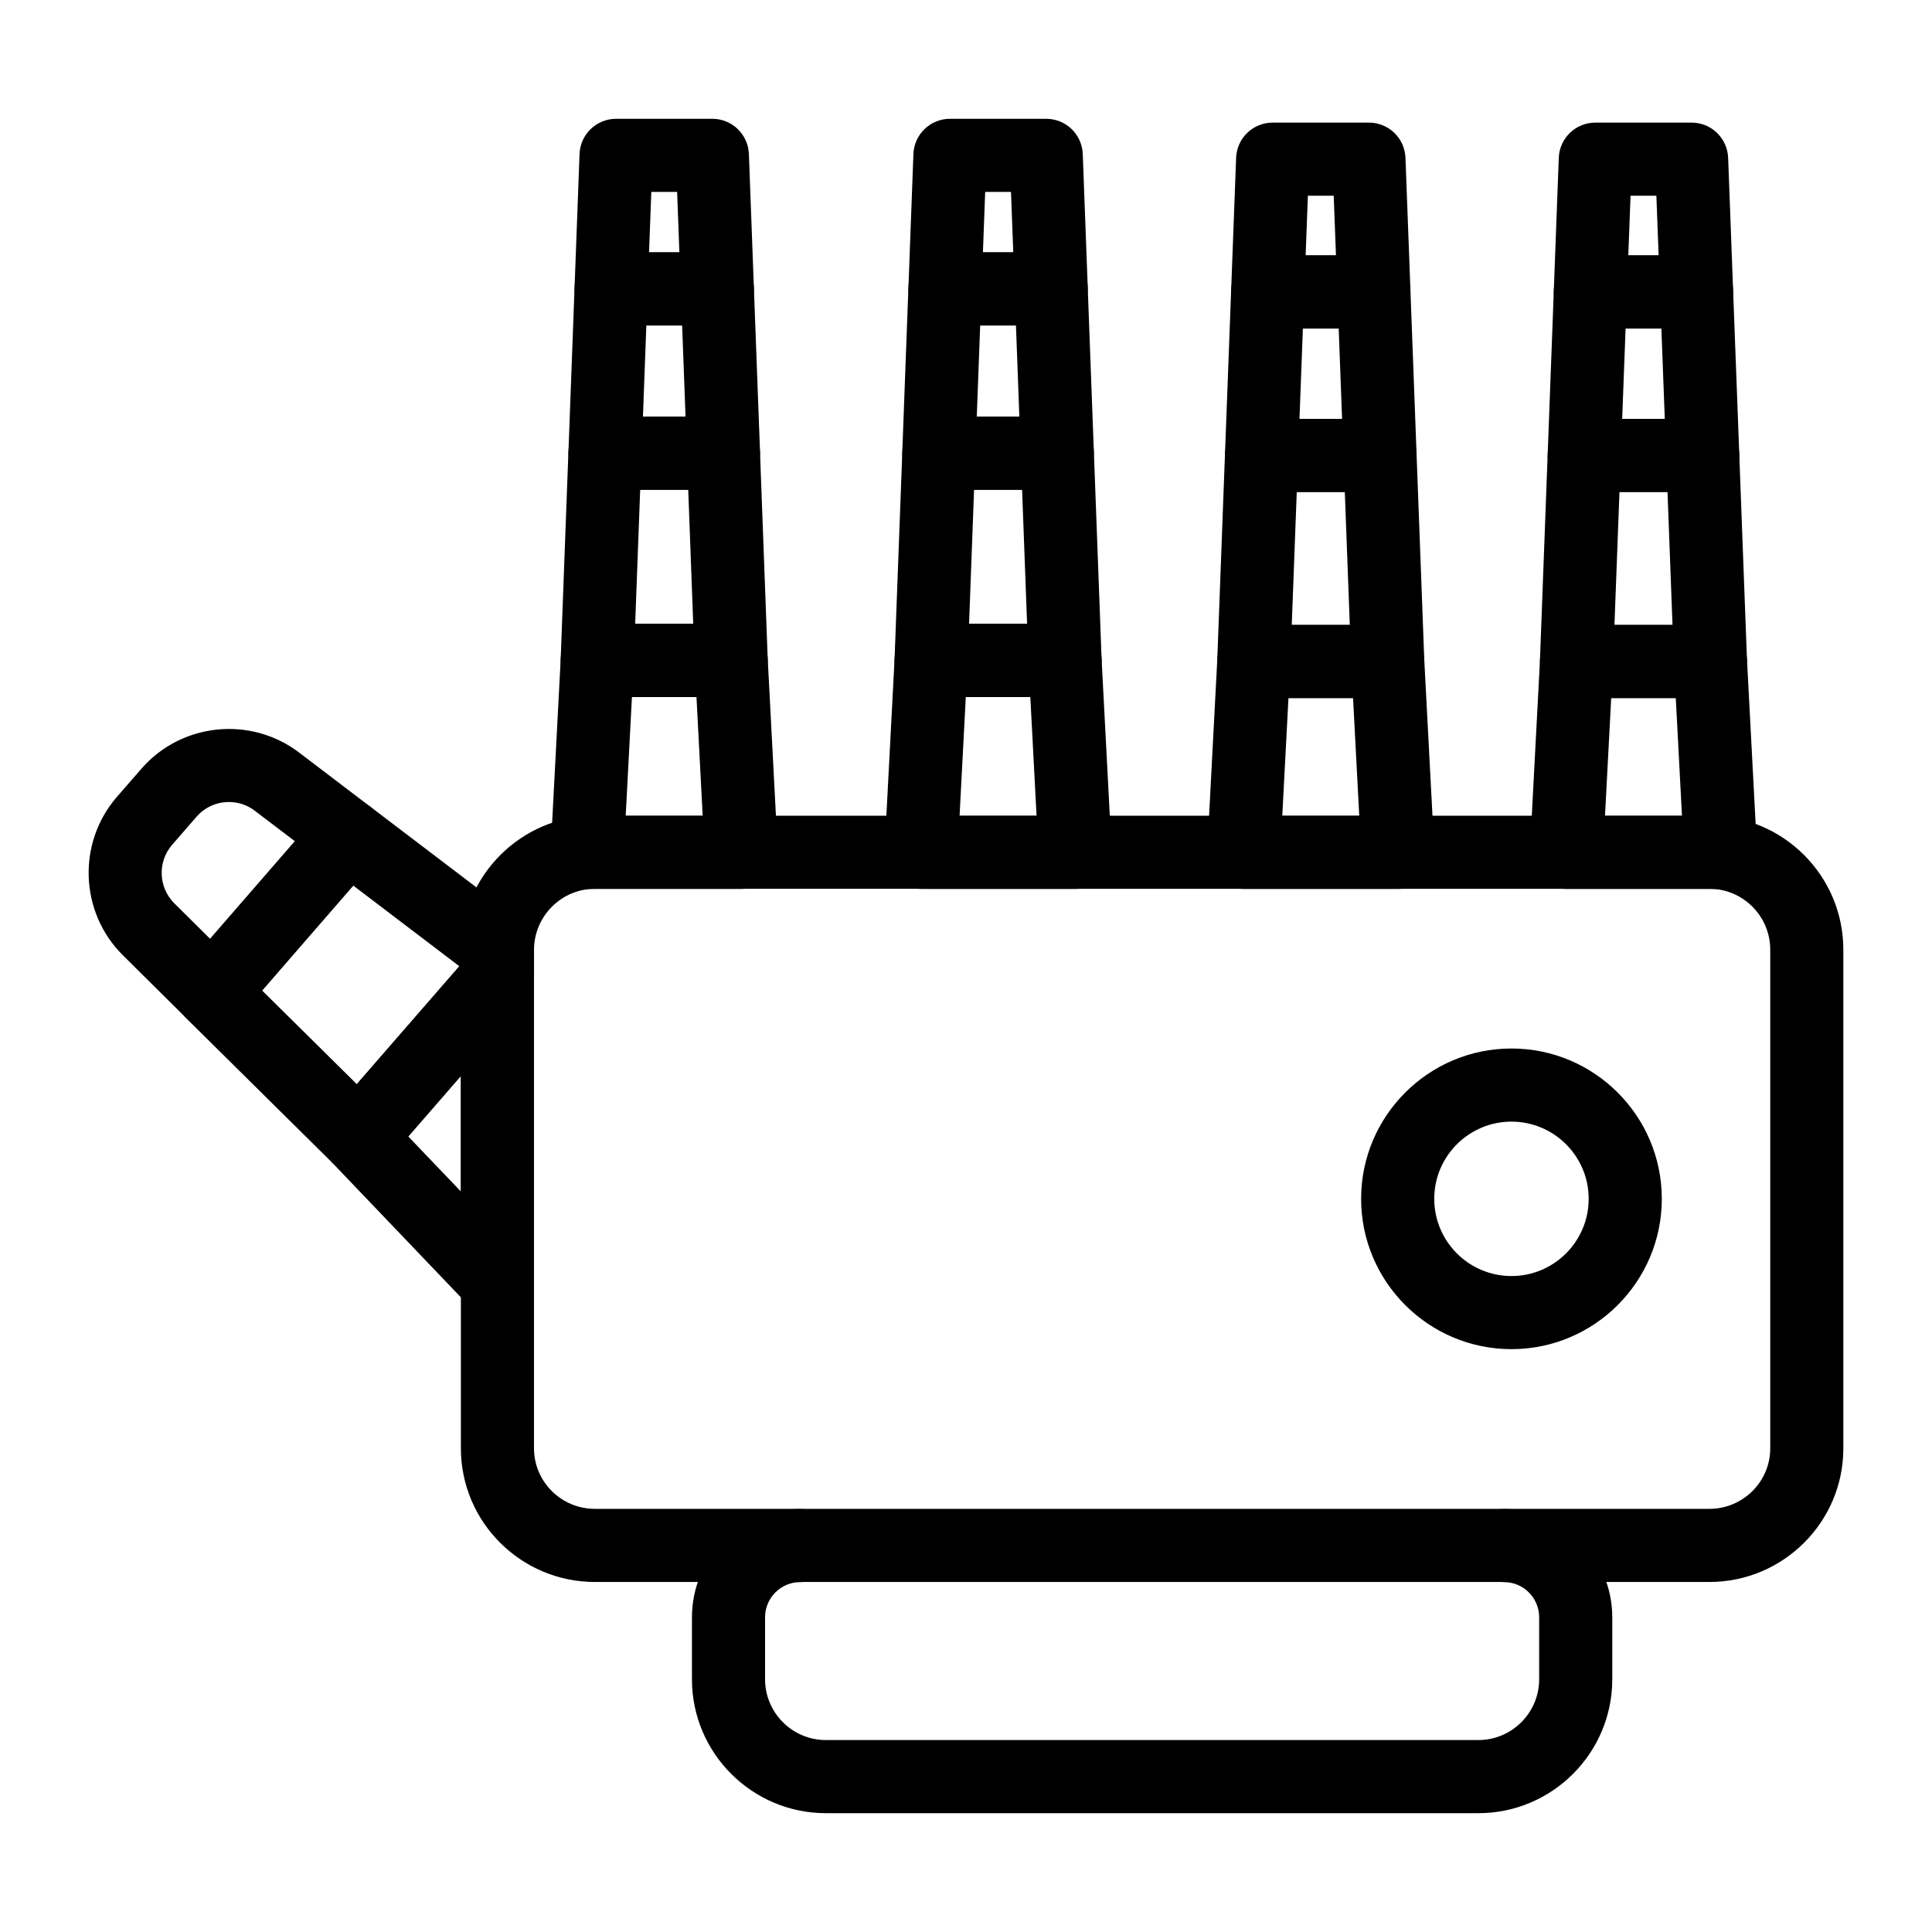
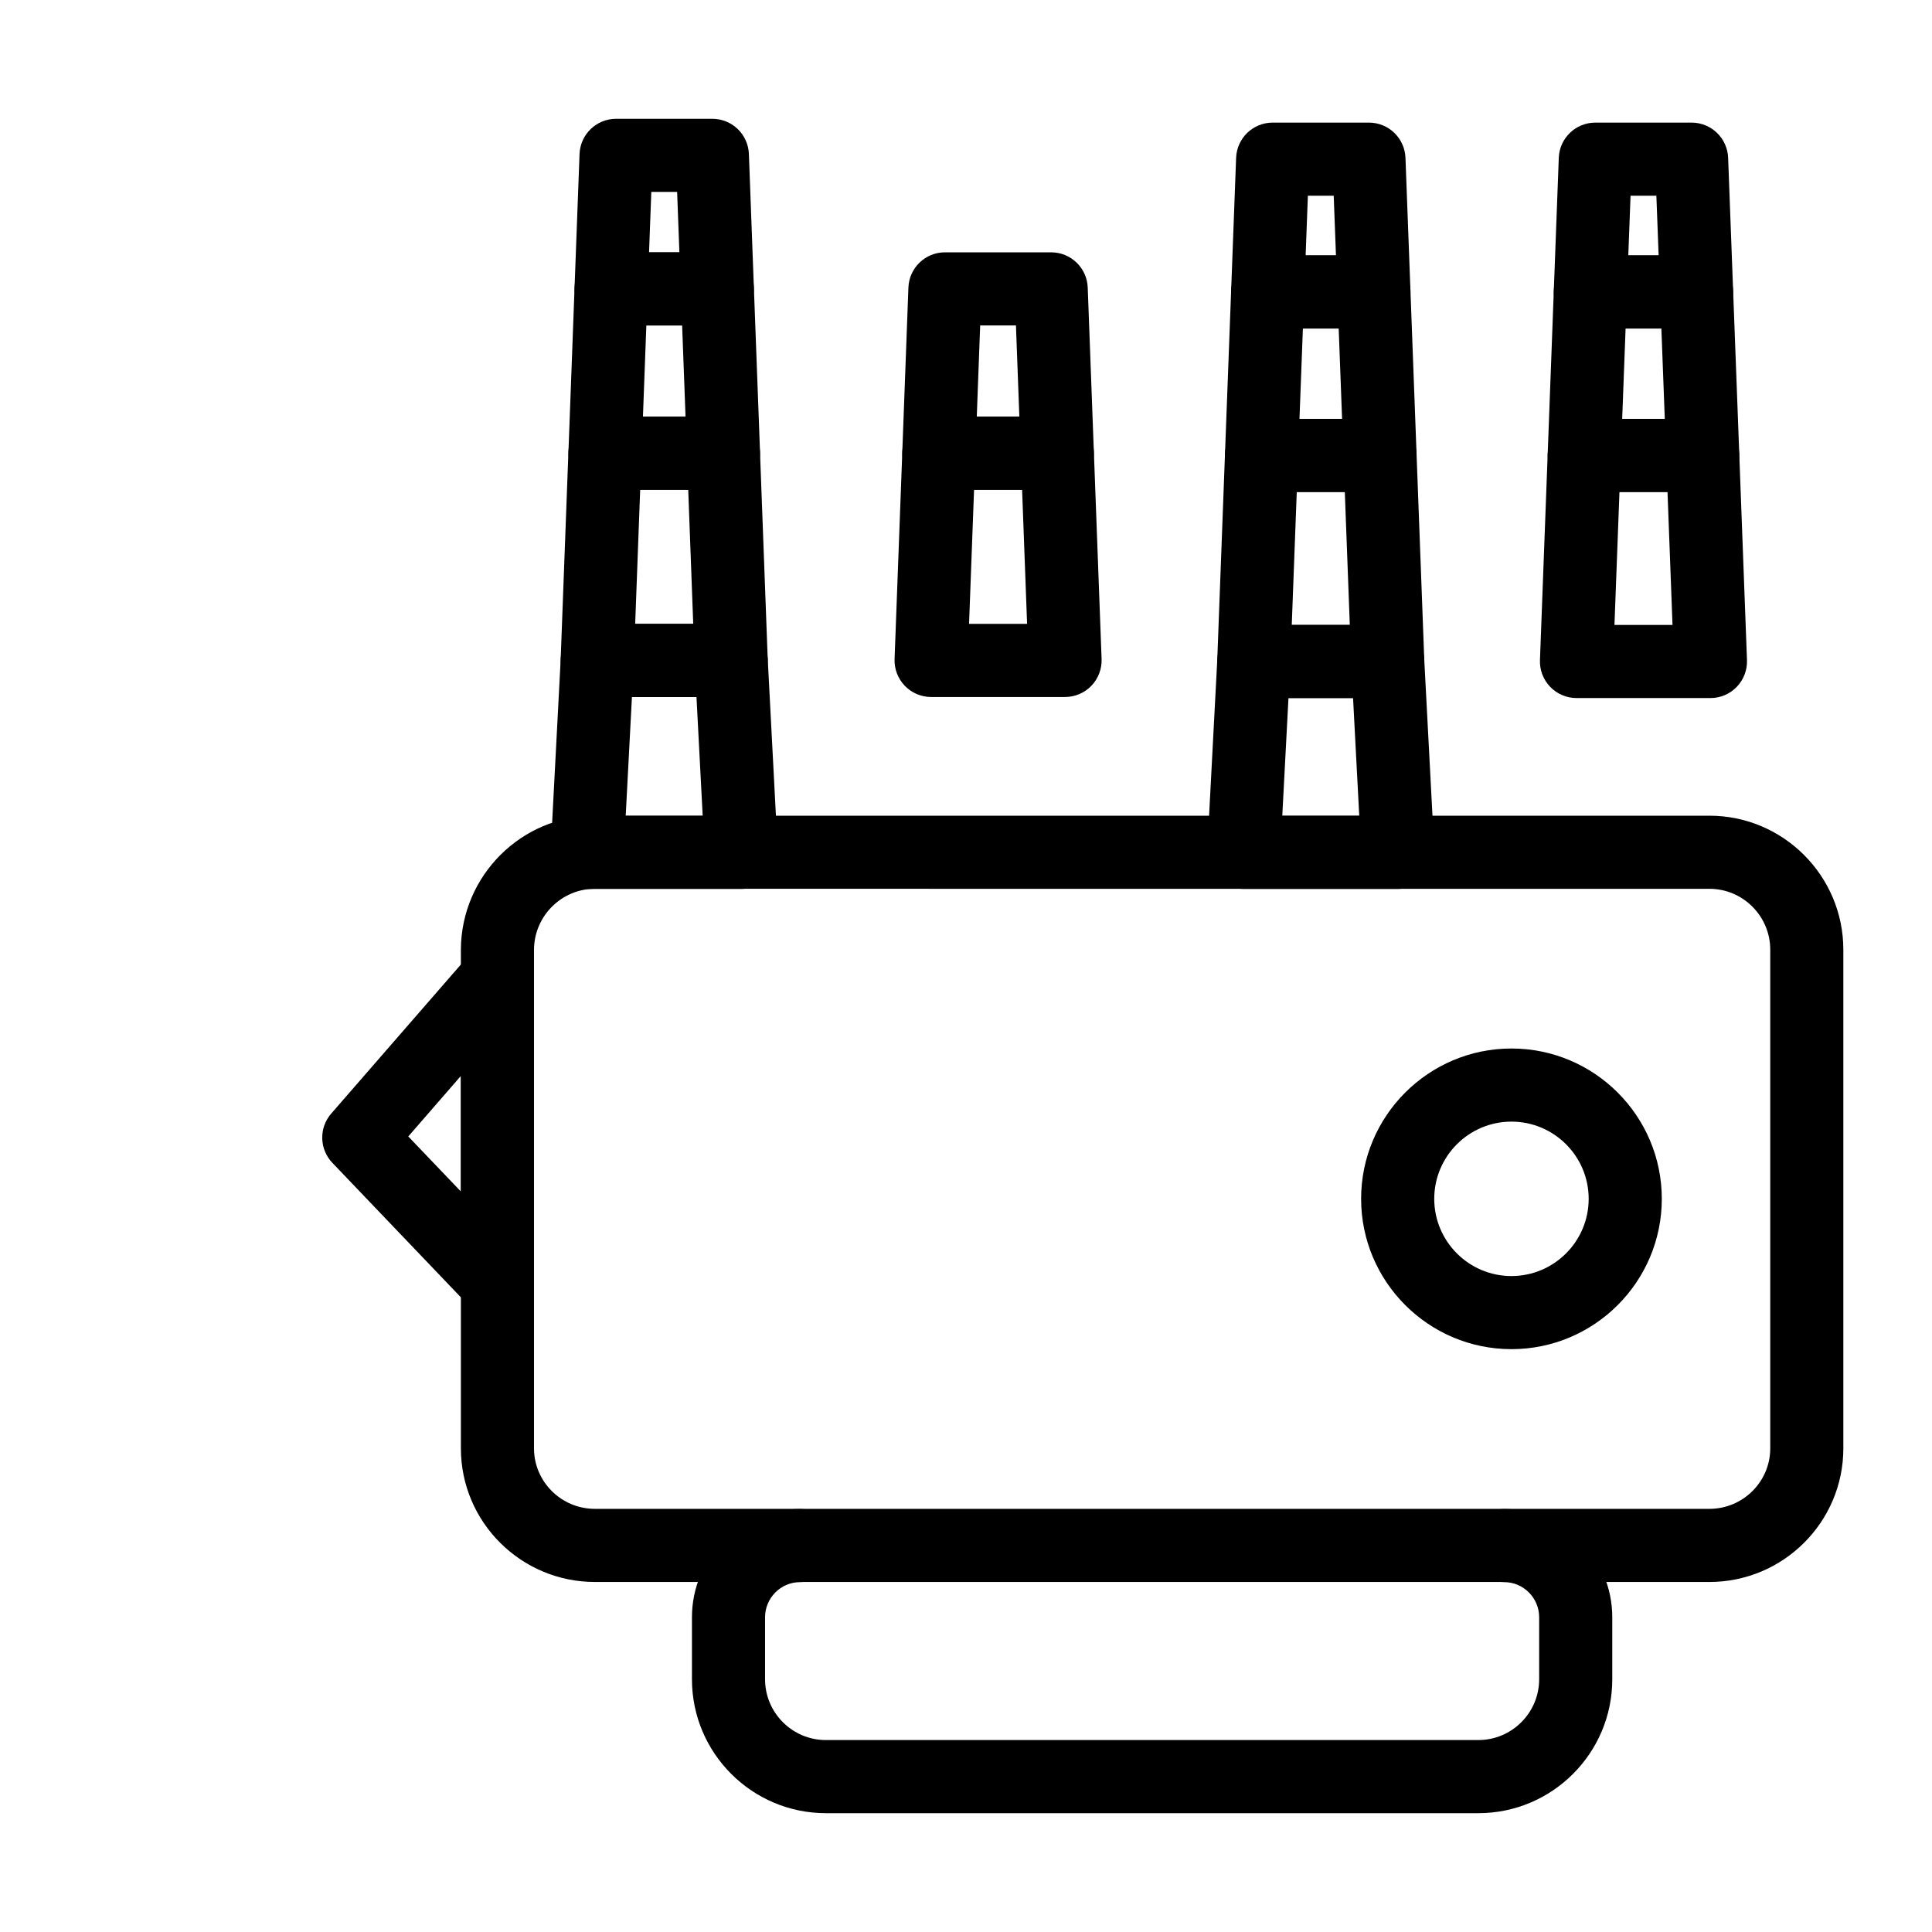
<svg xmlns="http://www.w3.org/2000/svg" fill="#000000" width="800px" height="800px" version="1.1" viewBox="144 144 512 512">
  <g>
    <path d="m535.78 624.51h-172.91c-19.57 0-35.496-15.922-35.496-35.492v-16.426c0-15.82 12.871-28.695 28.691-28.695 5.352 0 9.688 4.332 9.688 9.688 0 5.356-4.34 9.688-9.688 9.688-5.137 0-9.316 4.184-9.316 9.32v16.426c0 8.883 7.231 16.113 16.117 16.113h172.91c8.891 0 16.117-7.231 16.117-16.113v-16.426c0-5.137-4.176-9.32-9.316-9.32-5.352 0-9.688-4.332-9.688-9.688 0-5.356 4.34-9.688 9.688-9.688 15.82 0 28.691 12.879 28.691 28.695v16.426c0.008 19.57-15.918 35.492-35.488 35.492z" />
-     <path d="m200.2 416.64c-2.551 0-5.004-1.004-6.82-2.809l-16.828-16.691c-11.453-11.363-12.133-29.805-1.551-41.98l6.481-7.445c10.586-12.168 28.941-14.051 41.781-4.285l18.867 14.352c2.133 1.629 3.496 4.059 3.769 6.719 0.273 2.668-0.566 5.328-2.328 7.352l-36.062 41.461c-1.754 2.023-4.277 3.227-6.953 3.32-0.121 0.008-0.238 0.008-0.355 0.008zm4.473-60.098c-3.188 0-6.348 1.324-8.578 3.891l-6.477 7.445c-3.906 4.496-3.656 11.305 0.574 15.508l9.484 9.406 22.484-25.848-10.637-8.09c-2.035-1.559-4.453-2.312-6.852-2.312z" />
-     <path d="m239.09 455.16c-2.547 0-4.996-1.004-6.812-2.801l-38.883-38.473c-3.629-3.594-3.852-9.375-0.504-13.234l36.023-41.535c3.344-3.879 9.113-4.477 13.18-1.363l39.602 30.105c2.414 1.824 3.828 4.684 3.828 7.711v7.656c0 2.336-0.848 4.598-2.379 6.359l-36.742 42.246c-1.754 2.023-4.273 3.227-6.945 3.32-0.125 0.008-0.25 0.008-0.367 0.008zm-25.617-48.66 25.086 24.816 27.18-31.25-28.141-21.395z" />
    <path d="m597 563.24h-295.35c-19.582 0-35.508-15.887-35.508-35.406l-0.004-132.26c0.137-19.559 16.066-35.406 35.508-35.406h295.35c19.582 0 35.508 15.934 35.508 35.508v132.16c0.004 19.52-15.926 35.406-35.504 35.406zm-295.35-183.7c-8.832 0-16.07 7.219-16.133 16.094v132.2c0 8.836 7.238 16.027 16.133 16.027h295.35c8.895 0 16.133-7.191 16.133-16.027v-132.16c0-8.895-7.238-16.133-16.133-16.133z" />
    <path d="m274.2 491.9c-2.644 0-5.176-1.078-7.008-2.988l-35.113-36.75c-3.457-3.613-3.59-9.273-0.305-13.047l36.742-42.246c2.648-3.055 6.918-4.144 10.699-2.715 3.789 1.418 6.297 5.035 6.297 9.074v77.148c0 2.375-0.871 4.664-2.449 6.434l-1.633 1.836c-1.797 2.023-4.356 3.207-7.062 3.254h-0.168zm-22.004-46.73 13.945 14.59v-30.629z" />
-     <path d="m422.58 230.25h-28.152c-2.629 0-5.152-1.07-6.977-2.973-1.824-1.891-2.801-4.445-2.707-7.078l1.32-35.387c0.195-5.203 4.477-9.328 9.684-9.328h25.512c5.207 0 9.488 4.125 9.684 9.328l1.32 35.387c0.094 2.629-0.879 5.184-2.707 7.078-1.824 1.902-4.344 2.973-6.977 2.973zm-18.094-19.379h8.039l-0.598-16.008h-6.844z" />
    <path d="m424.2 273.8h-31.398c-2.629 0-5.152-1.07-6.977-2.973-1.824-1.891-2.801-4.445-2.707-7.078l1.621-43.551c0.195-5.203 4.477-9.328 9.684-9.328h28.152c5.207 0 9.488 4.125 9.684 9.328l1.625 43.551c0.094 2.629-0.879 5.184-2.707 7.078-1.824 1.902-4.348 2.973-6.977 2.973zm-21.344-19.379h11.281l-0.898-24.176h-9.484z" />
    <path d="m426.25 328.71h-35.496c-2.629 0-5.152-1.07-6.977-2.973-1.824-1.891-2.801-4.445-2.707-7.078l2.051-54.914c0.195-5.203 4.477-9.328 9.684-9.328h31.398c5.207 0 9.488 4.125 9.684 9.328l2.047 54.914c0.094 2.629-0.879 5.184-2.707 7.078-1.824 1.902-4.348 2.973-6.977 2.973zm-25.438-19.379h15.379l-1.324-35.539h-12.73z" />
-     <path d="m428.91 379.58h-40.82c-2.66 0-5.199-1.09-7.031-3.019-1.824-1.93-2.785-4.523-2.644-7.18l2.664-50.867c0.27-5.148 4.523-9.176 9.676-9.176h35.496c5.152 0 9.406 4.031 9.676 9.176l2.664 50.867c0.141 2.66-0.82 5.25-2.644 7.18-1.836 1.93-4.375 3.019-7.035 3.019zm-30.613-19.379h20.402l-1.652-31.488h-17.102z" />
    <path d="m334.1 230.25h-28.152c-2.629 0-5.152-1.07-6.977-2.973-1.824-1.891-2.801-4.445-2.707-7.078l1.32-35.387c0.195-5.203 4.477-9.328 9.684-9.328h25.512c5.207 0 9.488 4.125 9.684 9.328l1.32 35.387c0.094 2.629-0.879 5.184-2.707 7.078-1.824 1.902-4.344 2.973-6.977 2.973zm-18.094-19.379h8.039l-0.598-16.008h-6.844z" />
    <path d="m335.73 273.8h-31.402c-2.629 0-5.152-1.07-6.977-2.973-1.824-1.891-2.801-4.445-2.707-7.078l1.621-43.551c0.195-5.203 4.477-9.328 9.684-9.328h28.152c5.207 0 9.484 4.117 9.684 9.328l1.629 43.551c0.094 2.629-0.879 5.184-2.707 7.078-1.824 1.902-4.348 2.973-6.977 2.973zm-21.344-19.379h11.289l-0.902-24.176h-9.484z" />
    <path d="m337.77 328.71h-35.5c-2.629 0-5.152-1.07-6.977-2.973-1.824-1.891-2.801-4.445-2.707-7.078l2.051-54.914c0.195-5.203 4.477-9.328 9.684-9.328h31.402c5.207 0 9.488 4.125 9.684 9.328l2.047 54.914c0.094 2.629-0.879 5.184-2.707 7.078-1.824 1.902-4.344 2.973-6.977 2.973zm-25.441-19.379h15.383l-1.324-35.539h-12.734z" />
    <path d="m340.43 379.58h-40.82c-2.66 0-5.199-1.09-7.031-3.019-1.824-1.93-2.785-4.523-2.644-7.18l2.664-50.867c0.27-5.148 4.523-9.176 9.676-9.176h35.5c5.156 0 9.406 4.039 9.676 9.188l2.66 50.867c0.141 2.648-0.82 5.242-2.648 7.172-1.832 1.926-4.371 3.016-7.031 3.016zm-30.613-19.379h20.402l-1.645-31.488h-17.105z" />
    <path d="m508.1 231.06h-28.152c-2.629 0-5.152-1.07-6.977-2.973-1.824-1.891-2.801-4.445-2.707-7.078l1.32-35.188c0.199-5.215 4.477-9.328 9.684-9.328h25.512c5.207 0 9.484 4.117 9.684 9.328l1.32 35.188c0.094 2.629-0.879 5.184-2.707 7.078-1.824 1.902-4.348 2.973-6.977 2.973zm-18.094-19.379h8.039l-0.598-15.809h-6.844z" />
    <path d="m509.72 274.38h-31.402c-2.629 0-5.152-1.07-6.977-2.973-1.824-1.891-2.801-4.445-2.707-7.078l1.629-43.316c0.199-5.215 4.477-9.328 9.684-9.328h28.152c5.207 0 9.484 4.117 9.684 9.328l1.621 43.316c0.094 2.629-0.879 5.184-2.707 7.078-1.824 1.902-4.344 2.973-6.977 2.973zm-21.344-19.379h11.289l-0.898-23.938h-9.488z" />
    <path d="m511.77 328.99h-35.5c-2.629 0-5.152-1.07-6.977-2.973-1.824-1.891-2.801-4.445-2.707-7.078l2.047-54.613c0.199-5.215 4.477-9.328 9.684-9.328h31.402c5.207 0 9.484 4.117 9.684 9.328l2.047 54.613c0.094 2.629-0.879 5.184-2.707 7.078-1.82 1.906-4.344 2.973-6.973 2.973zm-25.441-19.375h15.383l-1.324-35.234h-12.734z" />
    <path d="m514.43 379.58h-40.82c-2.66 0-5.199-1.09-7.031-3.019-1.824-1.93-2.785-4.523-2.644-7.18l2.66-50.59c0.27-5.148 4.523-9.176 9.676-9.176l35.496-0.004c5.152 0 9.406 4.031 9.676 9.176l2.664 50.59c0.141 2.66-0.82 5.25-2.644 7.18-1.832 1.934-4.375 3.023-7.031 3.023zm-30.613-19.379h20.398l-1.641-31.215h-17.117z" />
    <path d="m593.61 231.06h-28.152c-2.629 0-5.152-1.07-6.977-2.973-1.824-1.891-2.801-4.445-2.707-7.078l1.32-35.188c0.199-5.215 4.477-9.328 9.684-9.328h25.512c5.207 0 9.484 4.117 9.684 9.328l1.32 35.188c0.094 2.629-0.879 5.184-2.707 7.078-1.824 1.902-4.344 2.973-6.977 2.973zm-18.094-19.379h8.039l-0.598-15.809h-6.844z" />
    <path d="m595.24 274.38h-31.402c-2.629 0-5.152-1.07-6.977-2.973-1.824-1.891-2.801-4.445-2.707-7.078l1.621-43.316c0.199-5.215 4.477-9.328 9.684-9.328h28.152c5.207 0 9.484 4.117 9.684 9.328l1.629 43.316c0.094 2.629-0.879 5.184-2.707 7.078-1.824 1.902-4.348 2.973-6.977 2.973zm-21.344-19.379h11.289l-0.902-23.938h-9.484z" />
    <path d="m597.29 328.99h-35.5c-2.629 0-5.152-1.07-6.977-2.973-1.824-1.891-2.801-4.445-2.707-7.078l2.047-54.613c0.199-5.215 4.477-9.328 9.684-9.328h31.402c5.207 0 9.484 4.117 9.684 9.328l2.047 54.613c0.094 2.629-0.879 5.184-2.707 7.078-1.82 1.906-4.34 2.973-6.973 2.973zm-25.441-19.375h15.383l-1.324-35.234h-12.734z" />
-     <path d="m599.95 379.58h-40.82c-2.66 0-5.199-1.09-7.031-3.019-1.824-1.93-2.785-4.523-2.644-7.18l2.664-50.59c0.27-5.148 4.523-9.176 9.676-9.176h35.5c5.152 0 9.406 4.031 9.676 9.176l2.66 50.59c0.141 2.66-0.82 5.25-2.644 7.18-1.836 1.93-4.375 3.019-7.035 3.019zm-30.609-19.379h20.398l-1.641-31.215h-17.117z" />
    <path d="m544.55 501.54c-21.965 0-39.84-17.871-39.84-39.844 0-21.961 17.871-39.832 39.84-39.832s39.844 17.871 39.844 39.832c0 21.973-17.871 39.844-39.844 39.844zm0-60.297c-11.281 0-20.461 9.176-20.461 20.457 0 11.289 9.176 20.465 20.461 20.465 11.281 0 20.465-9.176 20.465-20.465 0-11.281-9.18-20.457-20.465-20.457z" />
  </g>
</svg>